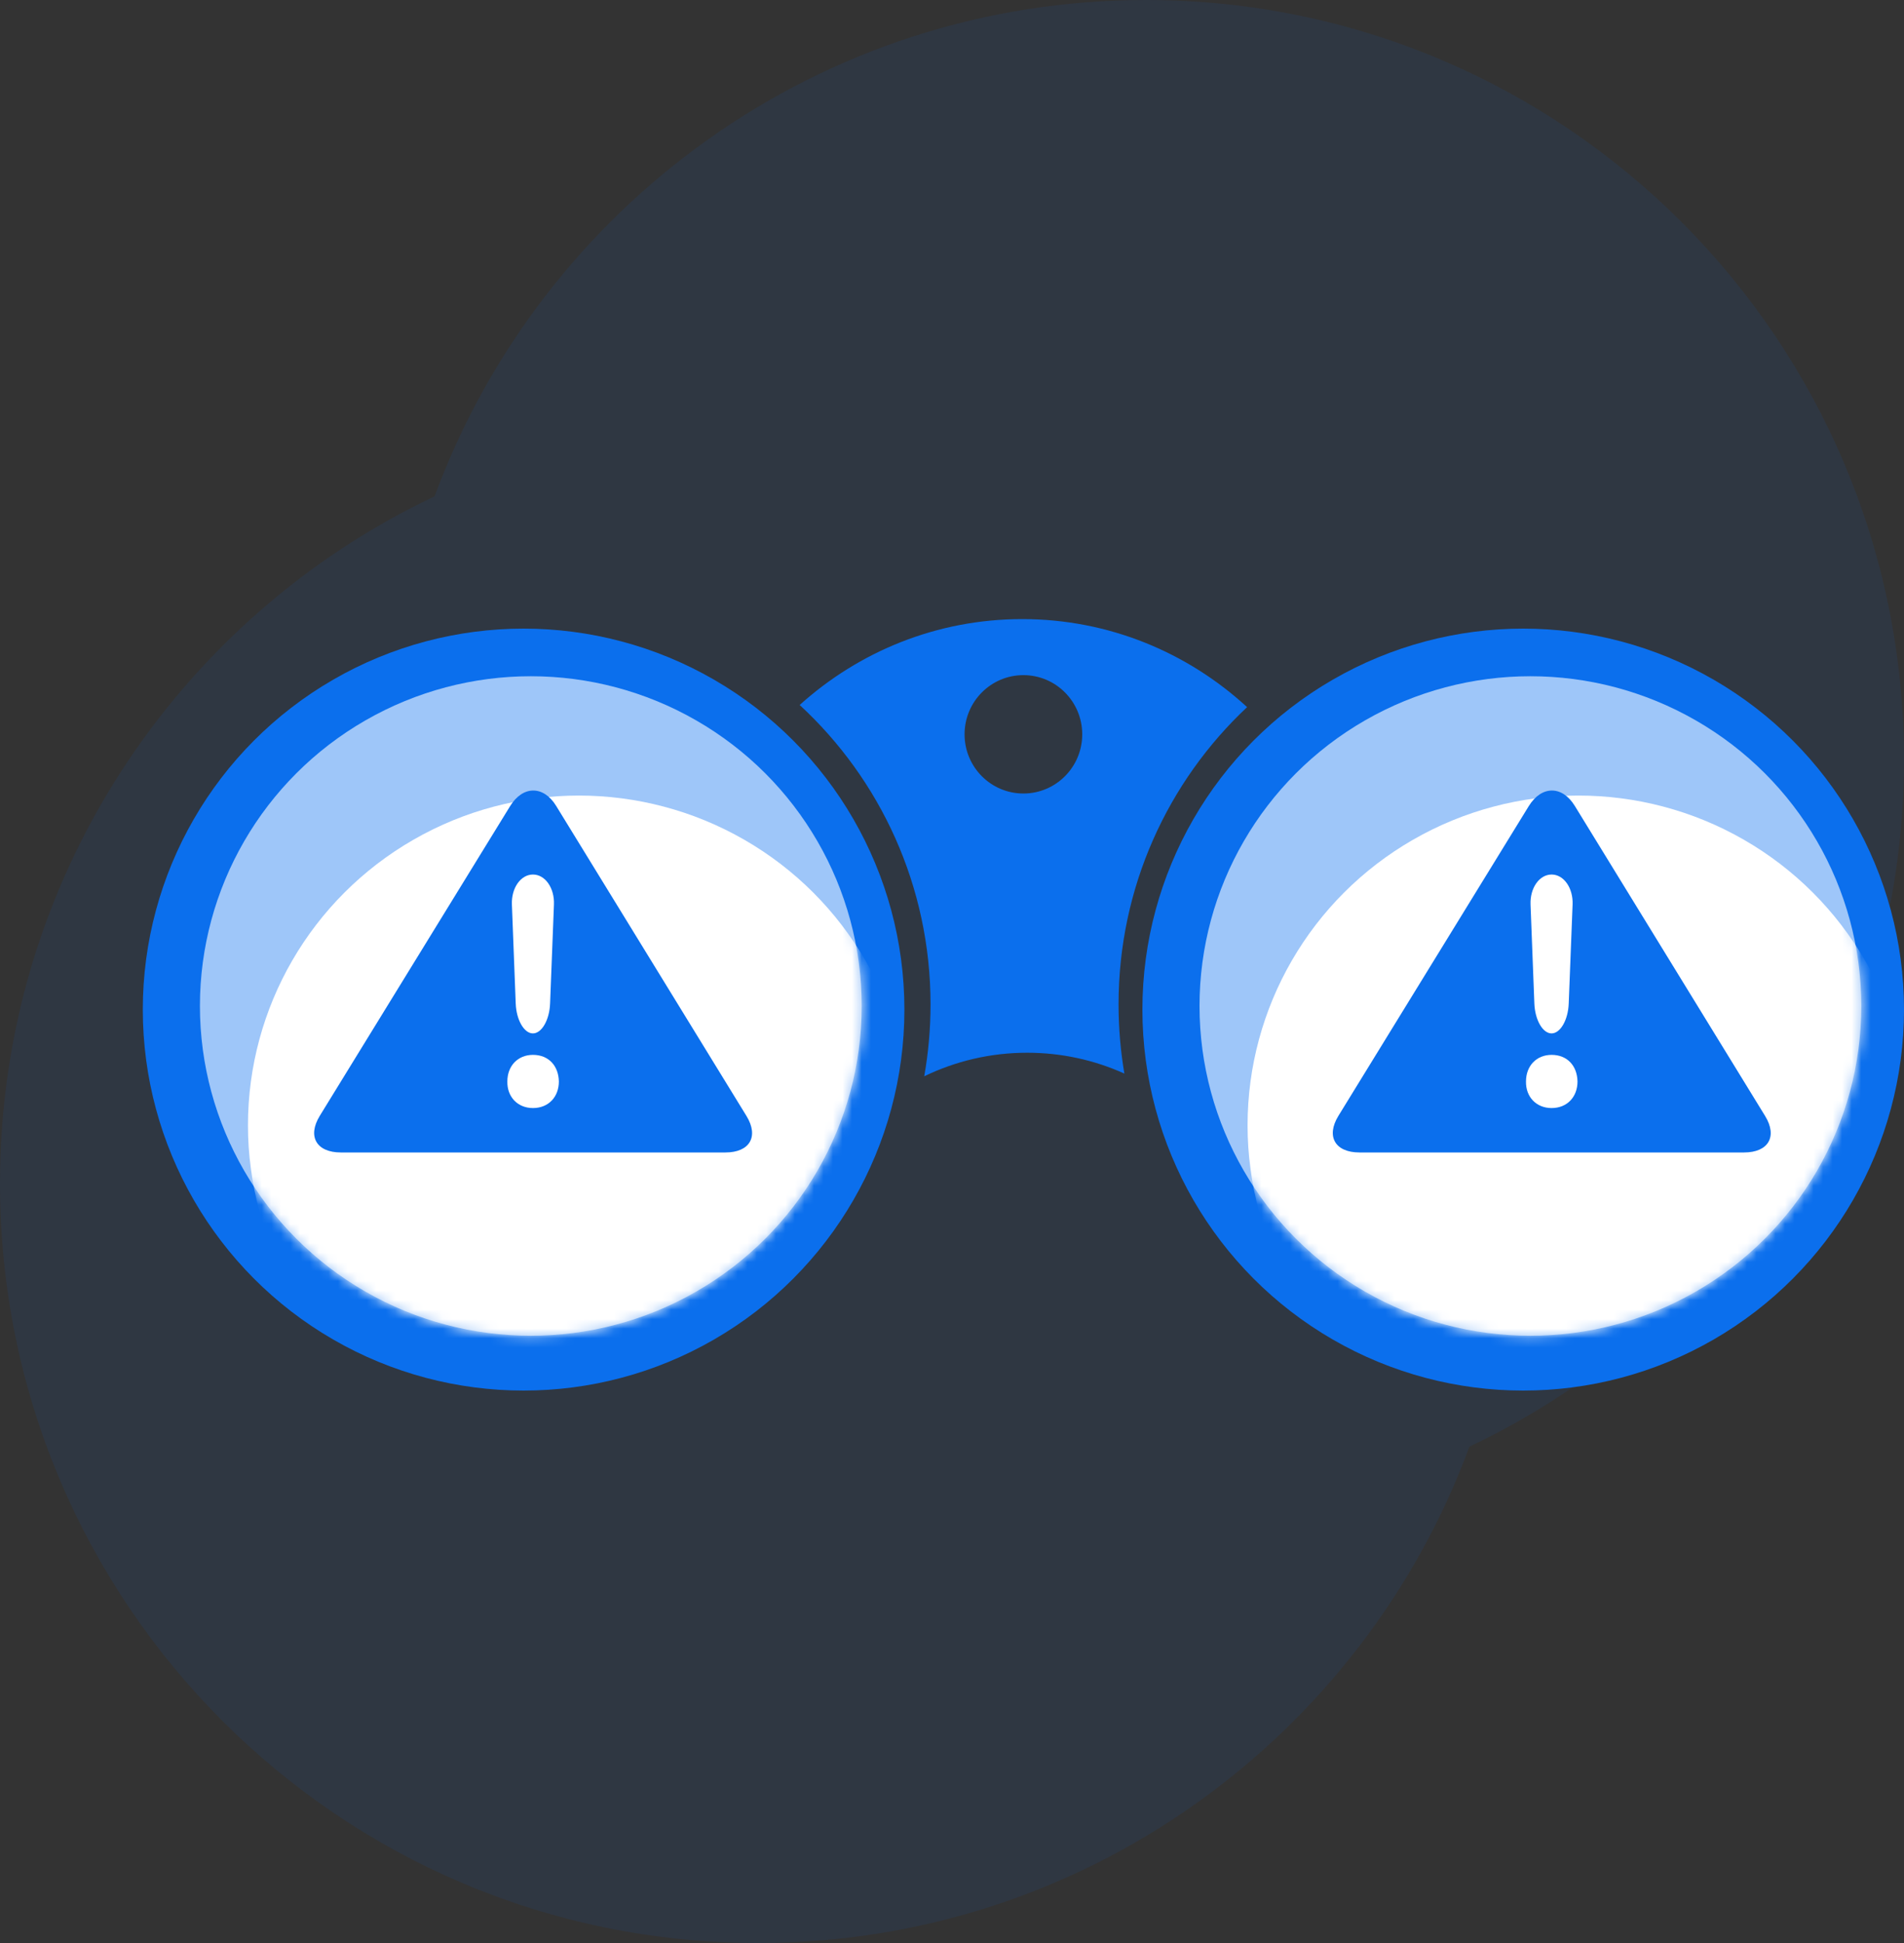
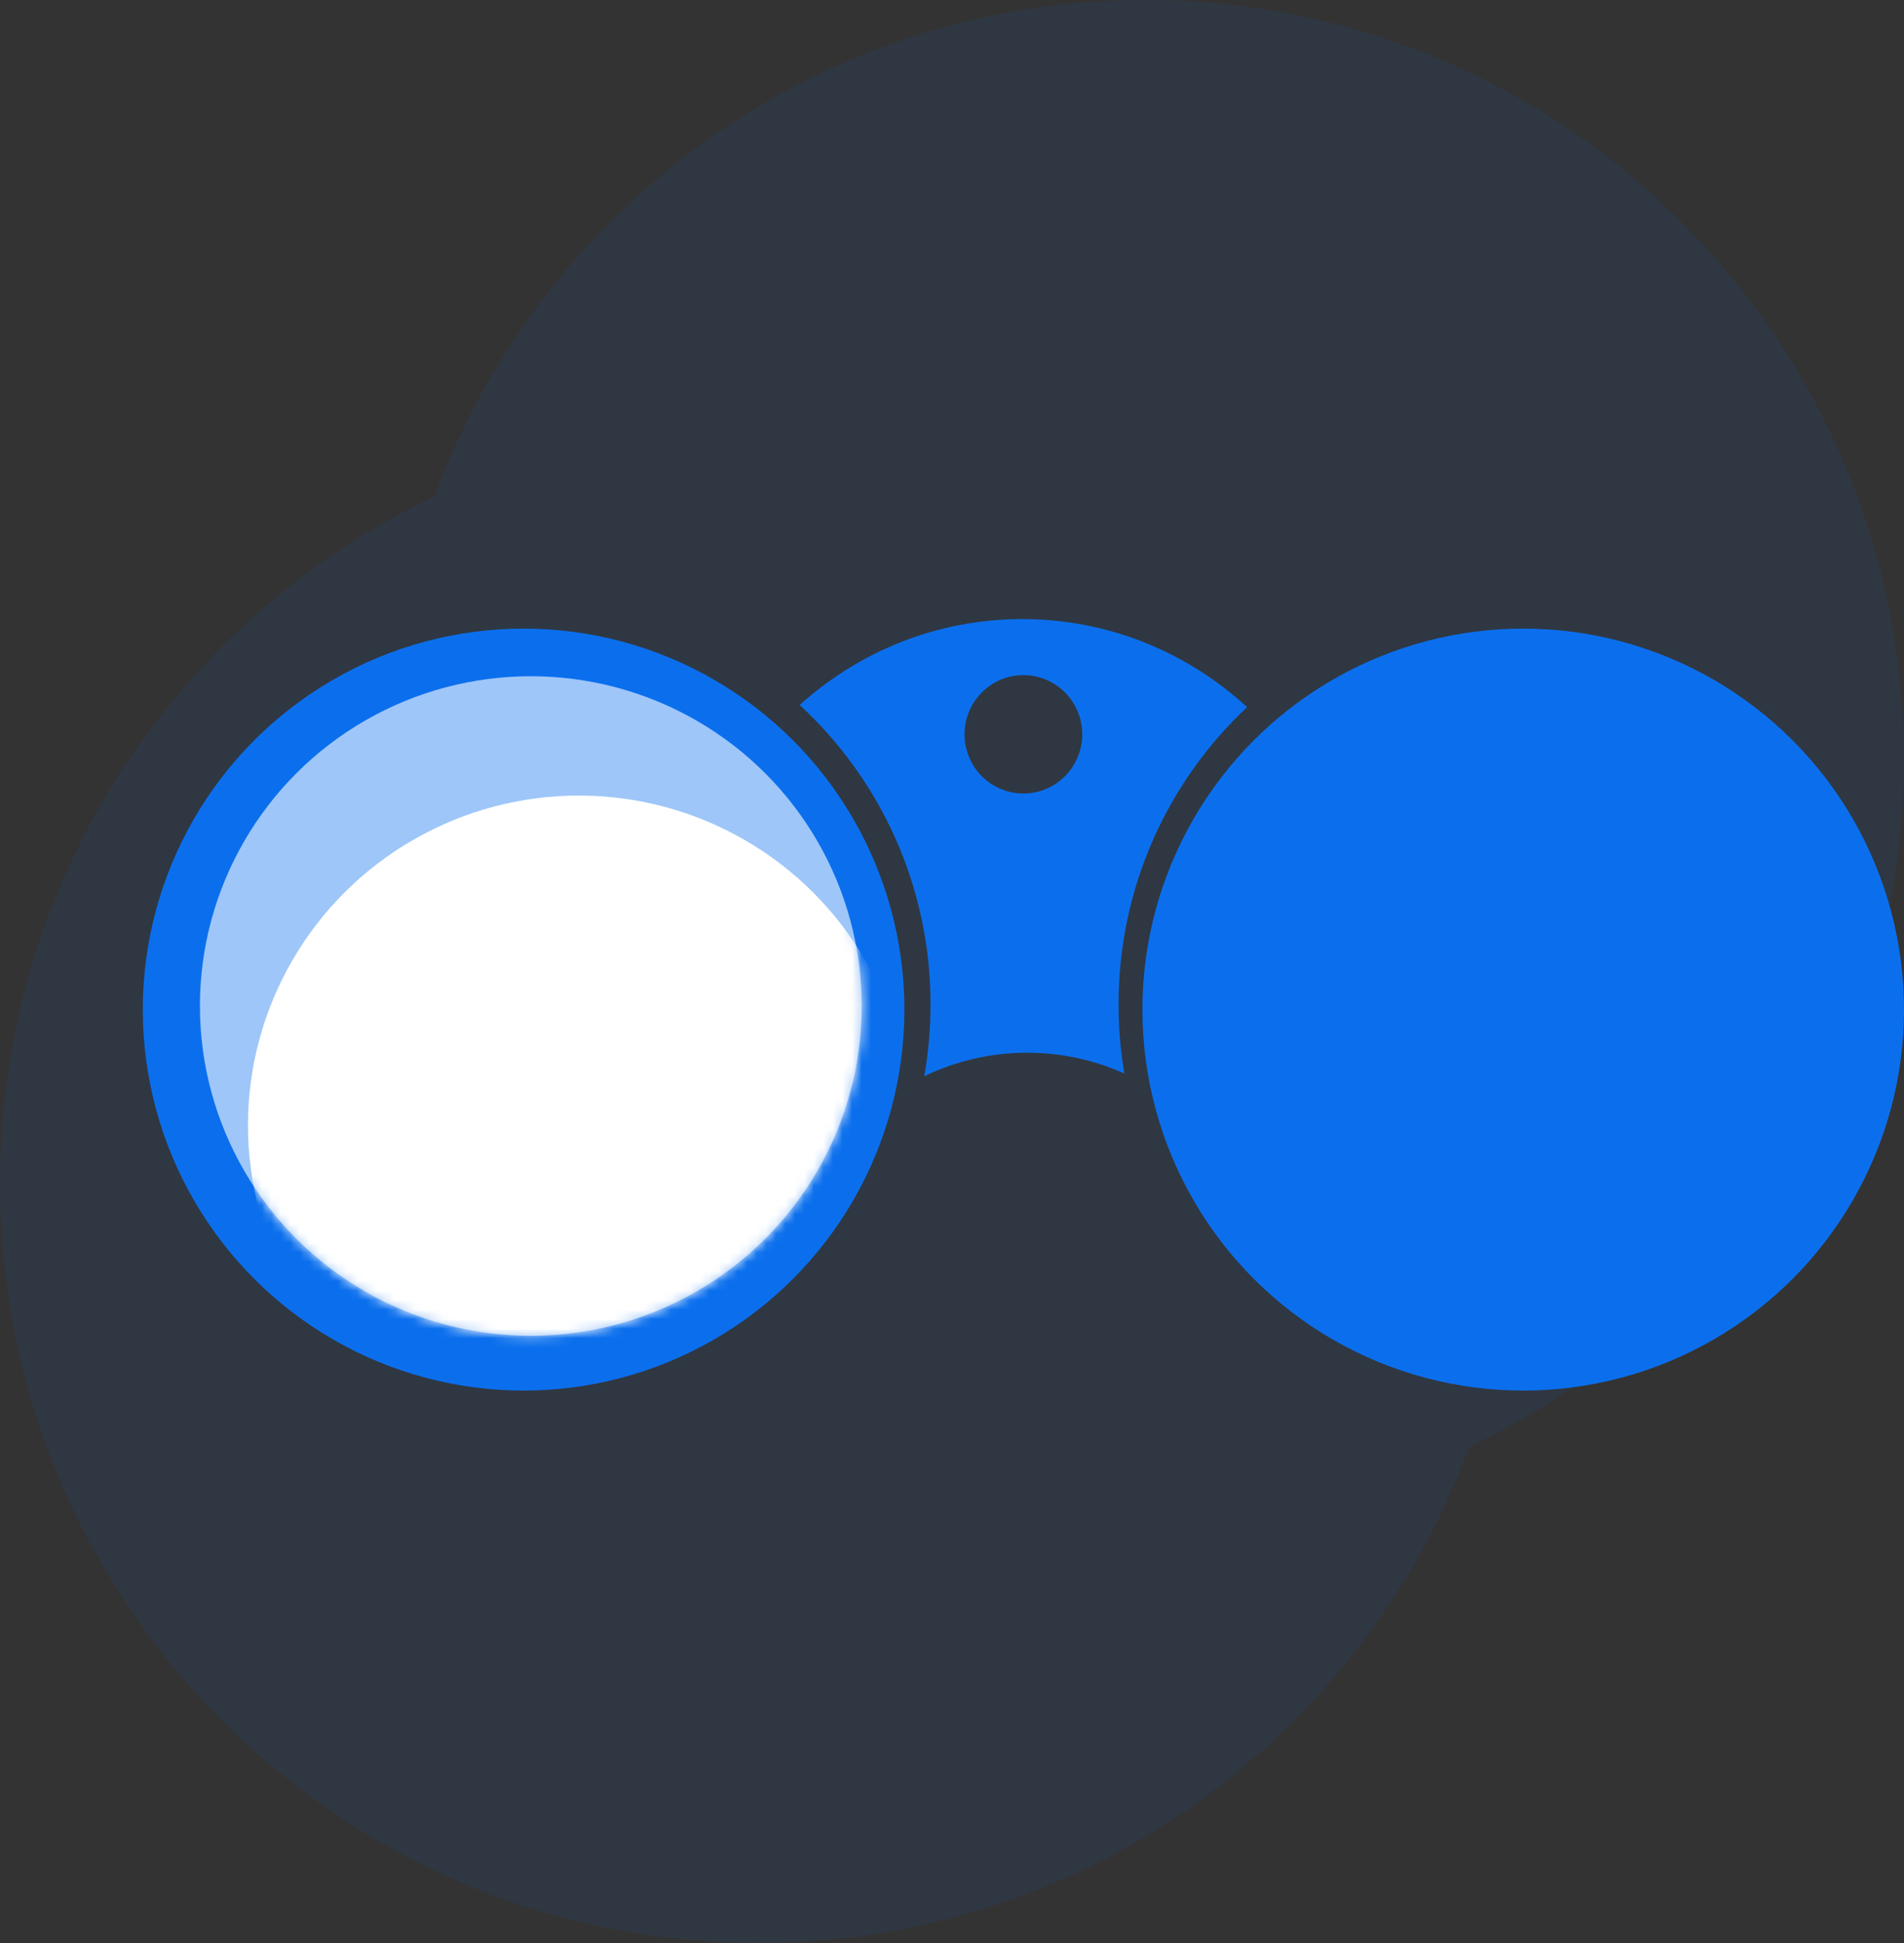
<svg xmlns="http://www.w3.org/2000/svg" xmlns:xlink="http://www.w3.org/1999/xlink" width="200px" height="204px" viewBox="0 0 200 204" version="1.1">
  <rect x="0" y="0" width="200" height="204" fill="#333333" stroke="none" />
  <title>product_epo</title>
  <defs>
    <ellipse id="path-1" cx="34.756" cy="34.622" rx="34.756" ry="34.622" />
-     <ellipse id="path-3" cx="34.756" cy="34.622" rx="34.756" ry="34.622" />
  </defs>
  <g id="Page-1" stroke="none" stroke-width="1" fill="none" fill-rule="evenodd">
    <g id="Slide-21" transform="translate(-799, -53)">
      <g id="product_epo" transform="translate(799, 53)">
        <g id="Group" fill="#0B6FED" fill-opacity="0.08">
          <path d="M120.37,0 C164.349,0 200,35.703 200,79.745 C200,111.615 181.333,139.118 154.351,151.886 C143.129,182.309 113.909,204 79.63,204 C35.651,204 0,168.297 0,124.255 C0,92.385 18.667,64.882 45.649,52.114 C56.871,21.691 86.091,0 120.37,0 Z" id="Oval-6" />
        </g>
        <g id="Group-3" transform="translate(15, 65)">
          <circle id="Oval-3" fill="#0B6FED" cx="40" cy="41" r="40" />
          <g id="Group-4" transform="translate(6, 6)">
            <mask id="mask-2" fill="white">
              <use xlink:href="#path-1" />
            </mask>
            <use id="Oval" fill="#9EC6F9" xlink:href="#path-1" />
            <ellipse id="Oval" fill="#FFFFFF" mask="url(#mask-2)" cx="39.803" cy="47.15" rx="34.756" ry="34.622" />
          </g>
          <circle id="Oval-3" fill="#0B6FED" cx="145" cy="41" r="40" />
          <path d="M92.376,0 C101.461,0 109.743,3.498 115.998,9.243 C107.69,17.031 102.495,28.133 102.495,40.455 C102.495,42.931 102.705,45.357 103.107,47.718 C99.986,46.31 96.532,45.528 92.898,45.528 C89.028,45.528 85.361,46.415 82.083,48 C82.518,45.55 82.745,43.029 82.745,40.455 C82.745,28.014 77.449,16.816 69,9.018 C75.225,3.407 83.41,0 92.376,0 Z M92.5,5.884 C89.087,5.884 86.32,8.667 86.32,12.099 C86.32,15.531 89.087,18.313 92.5,18.313 C95.913,18.313 98.68,15.531 98.68,12.099 C98.68,8.667 95.913,5.884 92.5,5.884 Z" id="Oval-4" fill="#0B6FED" />
          <g id="Group-4" transform="translate(111, 6)">
            <mask id="mask-4" fill="white">
              <use xlink:href="#path-3" />
            </mask>
            <use id="Oval" fill="#9EC6F9" xlink:href="#path-3" />
-             <ellipse id="Oval" fill="#FFFFFF" mask="url(#mask-4)" cx="39.803" cy="47.15" rx="34.756" ry="34.622" />
          </g>
-           <path d="M63.409,52.167 L43.418,19.612 C42.088,17.442 39.911,17.473 38.581,19.642 L18.591,52.153 C17.26,54.324 18.254,56 20.799,56 L61.2,56 C63.746,56 64.74,54.334 63.409,52.166 L63.409,52.167 Z M40.983,26.818 C42.263,26.818 43.253,28.231 43.188,29.958 L42.782,40.362 C42.717,42.087 41.905,43.5 40.978,43.5 C40.051,43.5 39.238,42.087 39.172,40.362 L38.771,29.958 C38.706,28.231 39.699,26.818 40.983,26.818 L40.983,26.818 Z M40.983,51.337 C39.367,51.337 38.259,50.157 38.293,48.545 C38.293,46.898 39.404,45.753 40.983,45.753 C42.628,45.753 43.669,46.898 43.704,48.545 C43.704,50.157 42.628,51.337 40.983,51.337 Z" id="Shape" fill="#0B6FED" fill-rule="nonzero" />
-           <path d="M170.409,52.167 L150.418,19.612 C149.088,17.442 146.911,17.473 145.581,19.642 L125.591,52.153 C124.26,54.324 125.254,56 127.799,56 L168.2,56 C170.746,56 171.74,54.334 170.409,52.166 L170.409,52.167 Z M147.983,26.818 C149.263,26.818 150.253,28.231 150.188,29.958 L149.782,40.362 C149.717,42.087 148.905,43.5 147.978,43.5 C147.051,43.5 146.238,42.087 146.172,40.362 L145.771,29.958 C145.706,28.231 146.699,26.818 147.983,26.818 L147.983,26.818 Z M147.983,51.337 C146.367,51.337 145.259,50.157 145.293,48.545 C145.293,46.898 146.404,45.753 147.983,45.753 C149.628,45.753 150.669,46.898 150.704,48.545 C150.704,50.157 149.628,51.337 147.983,51.337 Z" id="Shape" fill="#0B6FED" fill-rule="nonzero" />
        </g>
      </g>
    </g>
  </g>
</svg>